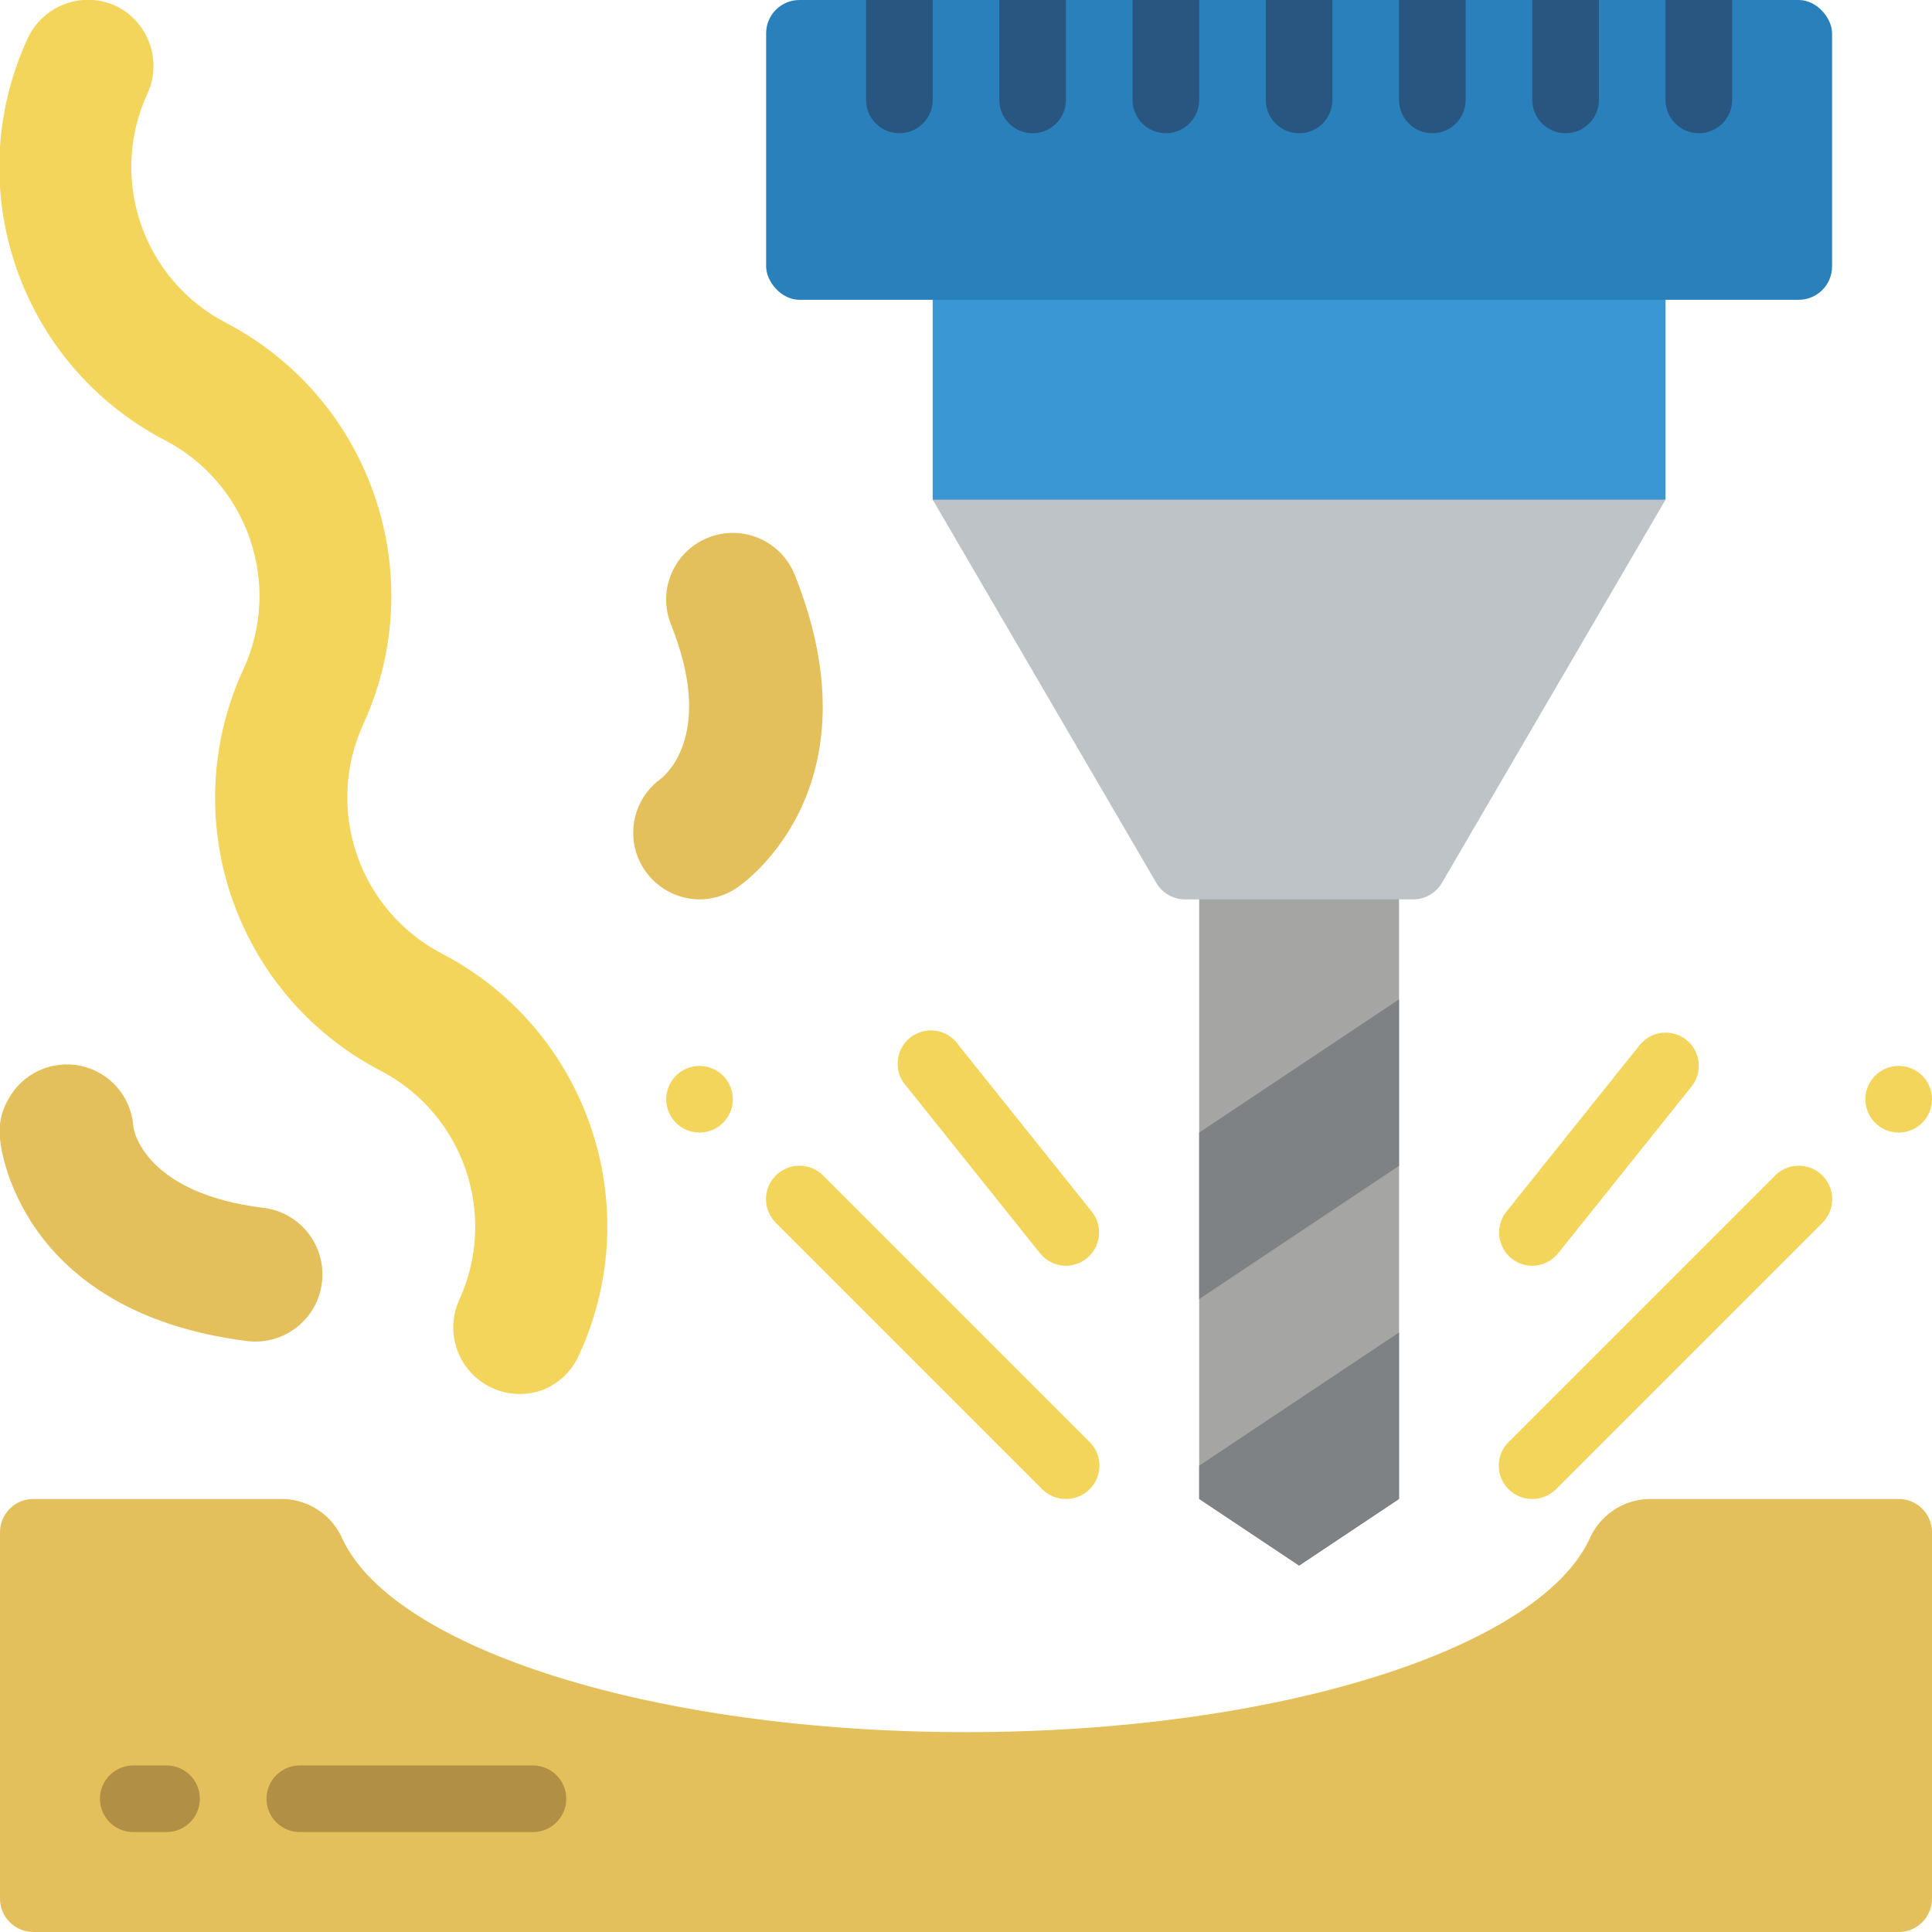
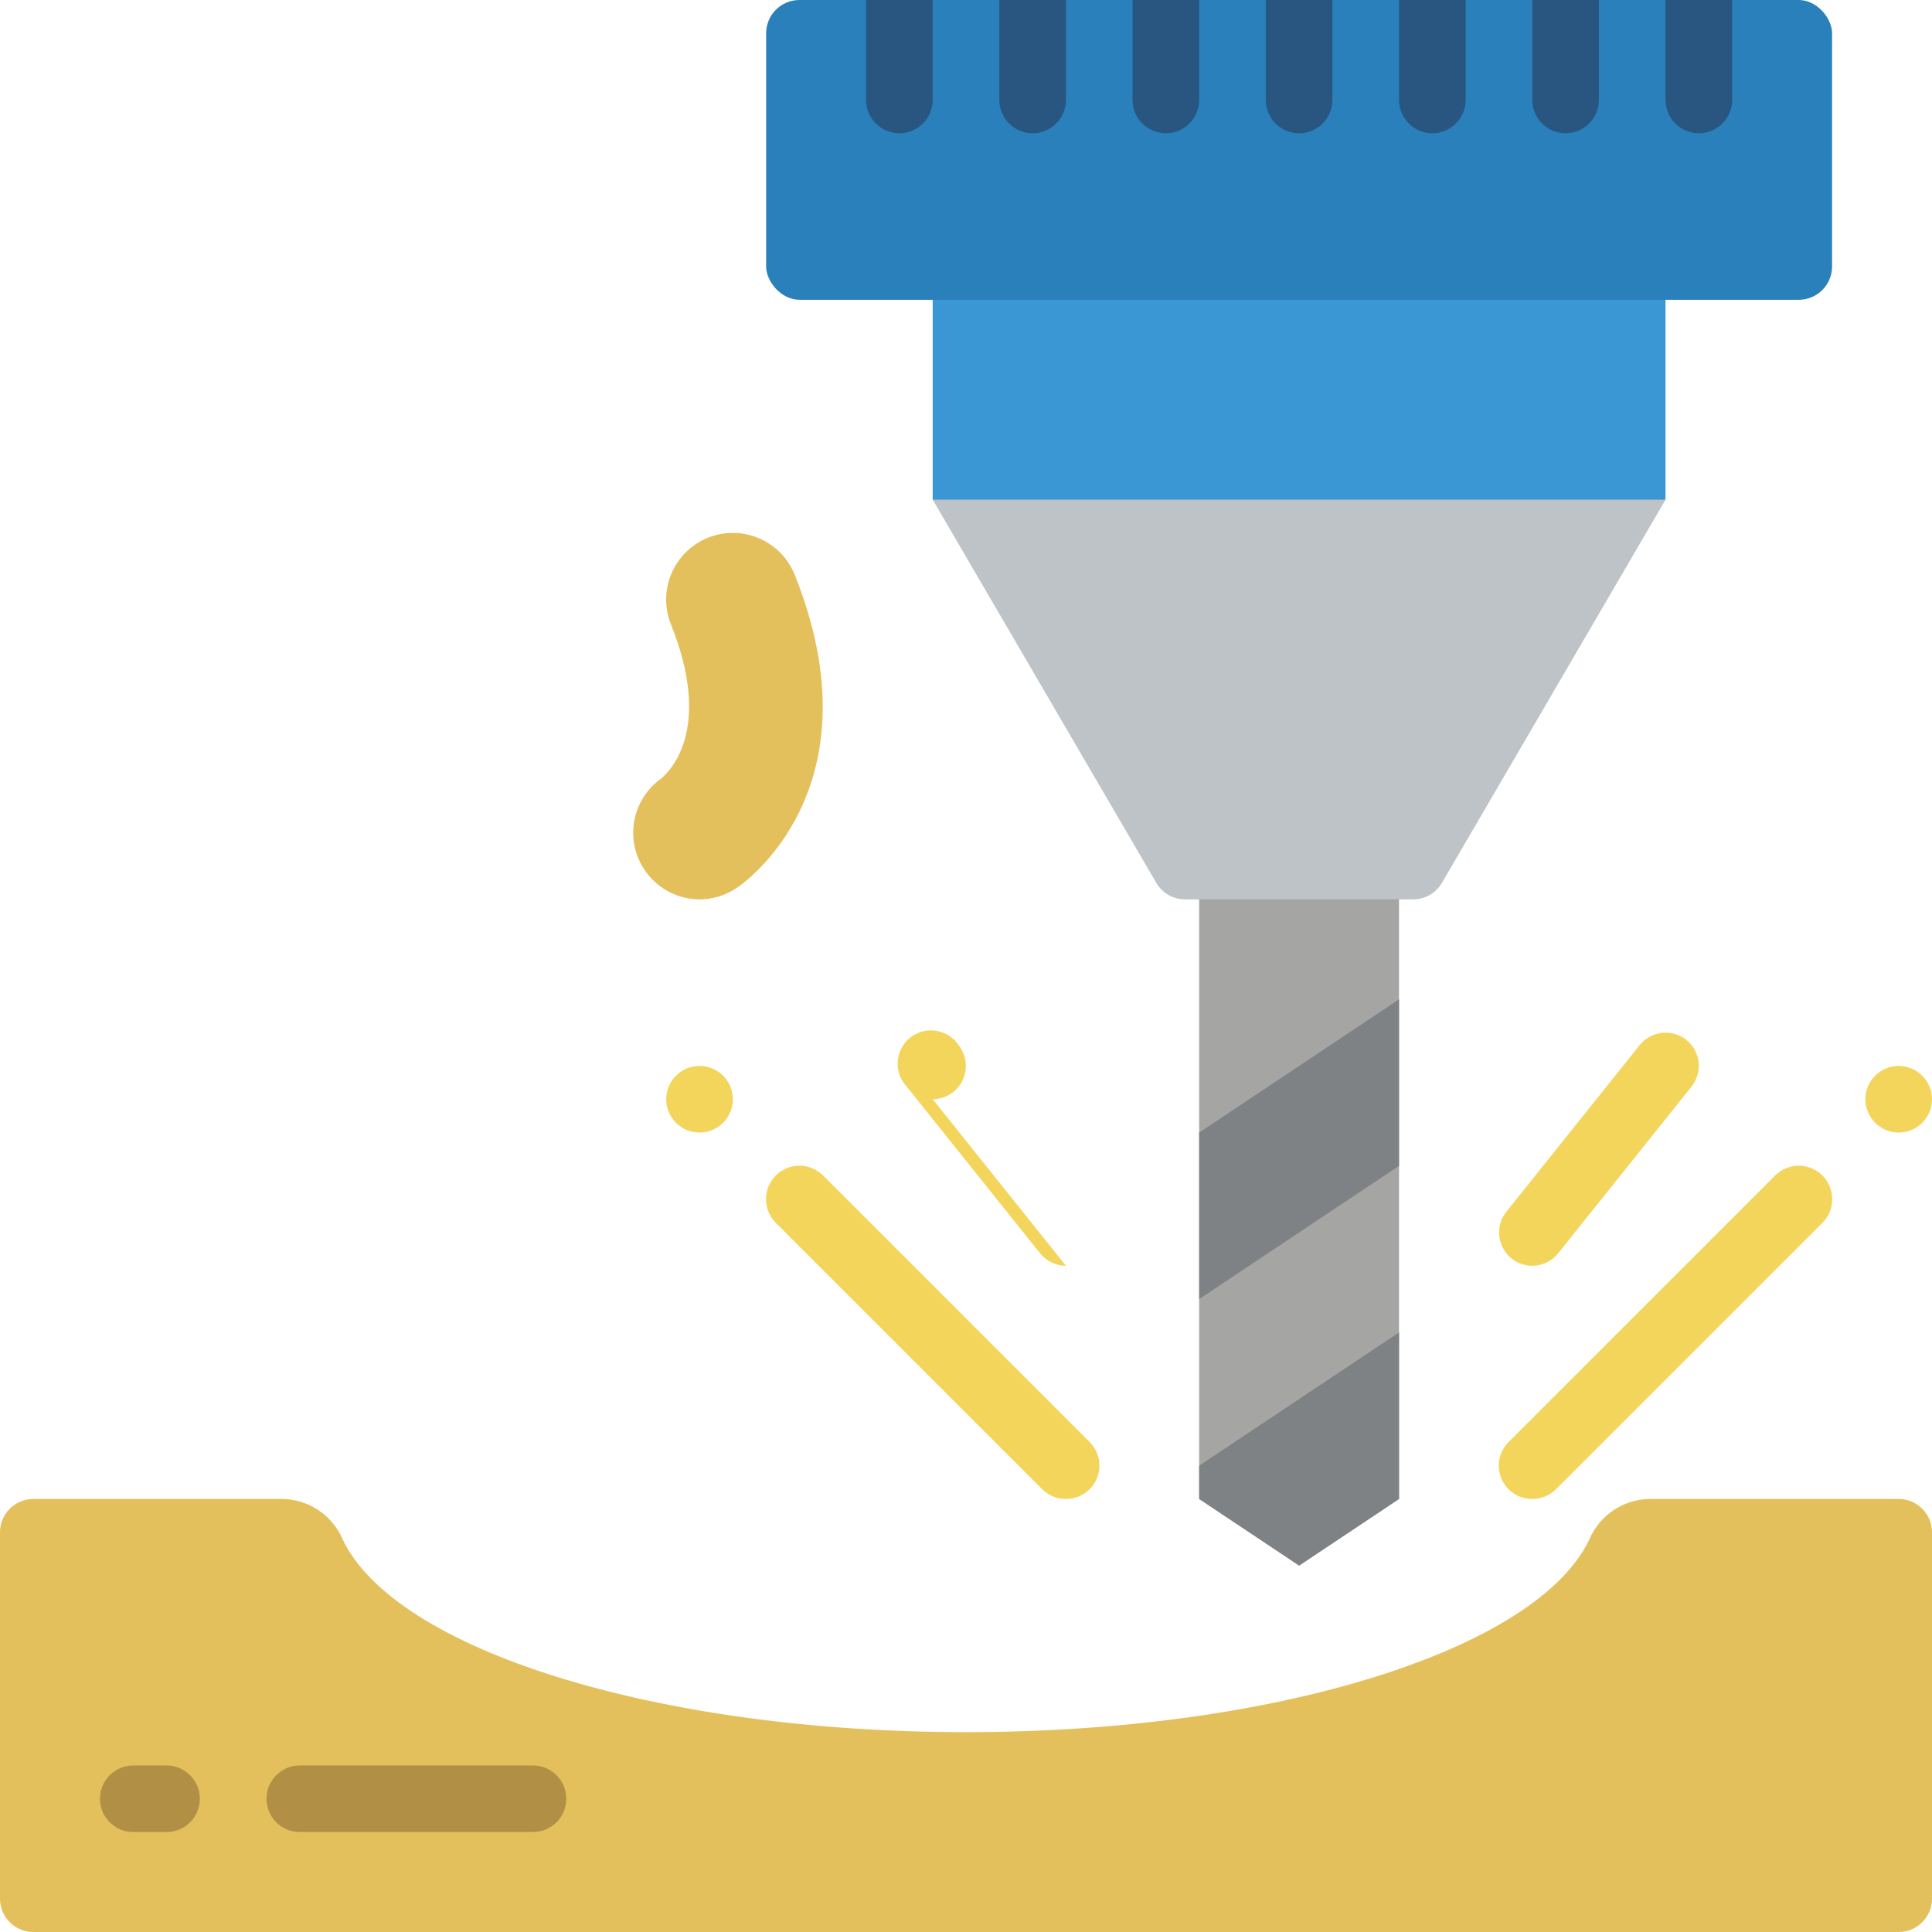
<svg xmlns="http://www.w3.org/2000/svg" height="512" viewBox="0 0 58 58" width="512">
  <g id="025---Milling" fill="none" transform="translate(-1 -1)">
    <path id="Shape" d="m37 25v21l3 2 3-2v-21z" fill="#a5a5a4" />
    <path id="Shape" d="m34 13-5 3 6.71 11.5c.178.308.505.498.86.5h6.86c.355-.002.682-.192.86-.5l6.71-11.5c-14.4-2.4-10.7-1.74-17-3z" fill="#bdc3c7" />
    <path id="Shape" d="m50.5 46h7.5c.552 0 1 .448 1 1v11c0 .552-.448 1-1 1h-56c-.552 0-1-.448-1-1v-11c0-.552.448-1 1-1h7.5c.784.02 1.484.497 1.79 1.22 1.56 3.28 9.34 5.78 18.71 5.78s17.15-2.5 18.71-5.78c.306-.723 1.006-1.2 1.79-1.22z" fill="#e4c05c" />
    <path id="Shape" d="m43 31v5l-6 4v-5z" fill="#7f8284" />
    <path id="Shape" d="m43 41v5l-3 2-3-2v-1z" fill="#7f8284" />
    <g fill="#f3d55b">
      <path id="Shape" d="m33 46c-.266.002-.521-.103-.71-.29l-8-8c-.254-.254-.353-.623-.26-.97.093-.347.363-.617.71-.71.347-.093.716.006.97.26l8 8c.288.286.375.718.219 1.093-.156.375-.523.619-.929.617z" />
      <path id="Shape" d="m47 46c-.406.002-.774-.241-.929-.617-.156-.375-.069-.807.219-1.093l8-8c.254-.254.623-.353.97-.26.347.093.617.363.71.71.093.347-.006.716-.26.97l-8 8c-.189.187-.444.292-.71.29z" />
      <circle id="Oval" cx="22" cy="34" r="1" />
      <circle id="Oval" cx="58" cy="34" r="1" />
-       <path id="Shape" d="m33 39c-.304-.001-.591-.141-.78-.38l-4-5c-.259-.275-.342-.672-.213-1.027s.446-.607.821-.653c.375-.045.743.125.952.439l4 5c.237.3.282.709.116 1.054s-.514.564-.896.566z" />
+       <path id="Shape" d="m33 39c-.304-.001-.591-.141-.78-.38l-4-5c-.259-.275-.342-.672-.213-1.027s.446-.607.821-.653c.375-.045.743.125.952.439c.237.3.282.709.116 1.054s-.514.564-.896.566z" />
      <path id="Shape" d="m47 39c-.382-.002-.73-.222-.896-.566s-.121-.754.116-1.054l4-5c.165-.209.407-.343.672-.373s.53.047.738.213c.426.346.493.971.15 1.4l-4 5c-.189.239-.476.379-.78.38z" />
-       <path id="Shape" d="m17.26 42.74c-.748.258-1.579.051-2.118-.529-.539-.58-.685-1.423-.372-2.151 1.201-2.572.154-5.632-2.37-6.93-4.337-2.276-6.141-7.543-4.11-12 1.207-2.571.158-5.636-2.37-6.93-4.333-2.28-6.135-7.543-4.11-12 .439-1.013 1.617-1.479 2.63-1.04.992.454 1.437 1.62 1 2.62-1.205 2.574-.152 5.64 2.38 6.93 4.325 2.286 6.122 7.545 4.1 12-1.195 2.572-.15 5.629 2.37 6.93 4.337 2.276 6.141 7.543 4.11 12-.212.508-.625.906-1.14 1.1z" />
    </g>
    <path id="Shape" d="m22 28c-.869-.004-1.635-.568-1.898-1.396-.262-.828.04-1.731.748-2.234.19-.16 1.59-1.4.29-4.63-.409-1.027.093-2.191 1.12-2.6s2.191.093 2.6 1.12c2.57 6.43-1.57 9.29-1.75 9.4-.328.221-.715.339-1.11.34z" fill="#e4c05c" />
-     <path id="Shape" d="m1.25 34c.421-.776 1.301-1.183 2.165-1.004.864.18 1.508.905 1.585 1.784 0 .24.45 2.06 3.91 2.48 1.105.135 1.89 1.14 1.755 2.245s-1.14 1.89-2.245 1.755c-6.88-.87-7.42-5.88-7.42-6.09-.046-.407.042-.817.25-1.17z" fill="#e4c05c" />
    <path id="Shape" d="m6 56h-1c-.552 0-1-.448-1-1s.448-1 1-1h1c.552 0 1 .448 1 1s-.448 1-1 1z" fill="#b19046" />
    <path id="Shape" d="m17 56h-7c-.552 0-1-.448-1-1s.448-1 1-1h7c.552 0 1 .448 1 1s-.448 1-1 1z" fill="#b19046" />
    <path id="Shape" d="m51 16v-8h-22v8z" fill="#3b97d3" />
    <rect id="Rectangle-path" fill="#2980ba" height="9" rx="1" width="32" x="24" y="1" />
    <path id="Shape" d="m29 1v3c0 .552-.448 1-1 1s-1-.448-1-1v-3z" fill="#285680" />
    <path id="Shape" d="m33 1v3c0 .552-.448 1-1 1s-1-.448-1-1v-3z" fill="#285680" />
    <path id="Shape" d="m37 1v3c0 .552-.448 1-1 1s-1-.448-1-1v-3z" fill="#285680" />
    <path id="Shape" d="m41 1v3c0 .552-.448 1-1 1s-1-.448-1-1v-3z" fill="#285680" />
    <path id="Shape" d="m45 1v3c0 .552-.448 1-1 1s-1-.448-1-1v-3z" fill="#285680" />
    <path id="Shape" d="m49 1v3c0 .552-.448 1-1 1s-1-.448-1-1v-3z" fill="#285680" />
    <path id="Shape" d="m53 1v3c0 .552-.448 1-1 1s-1-.448-1-1v-3z" fill="#285680" />
  </g>
</svg>